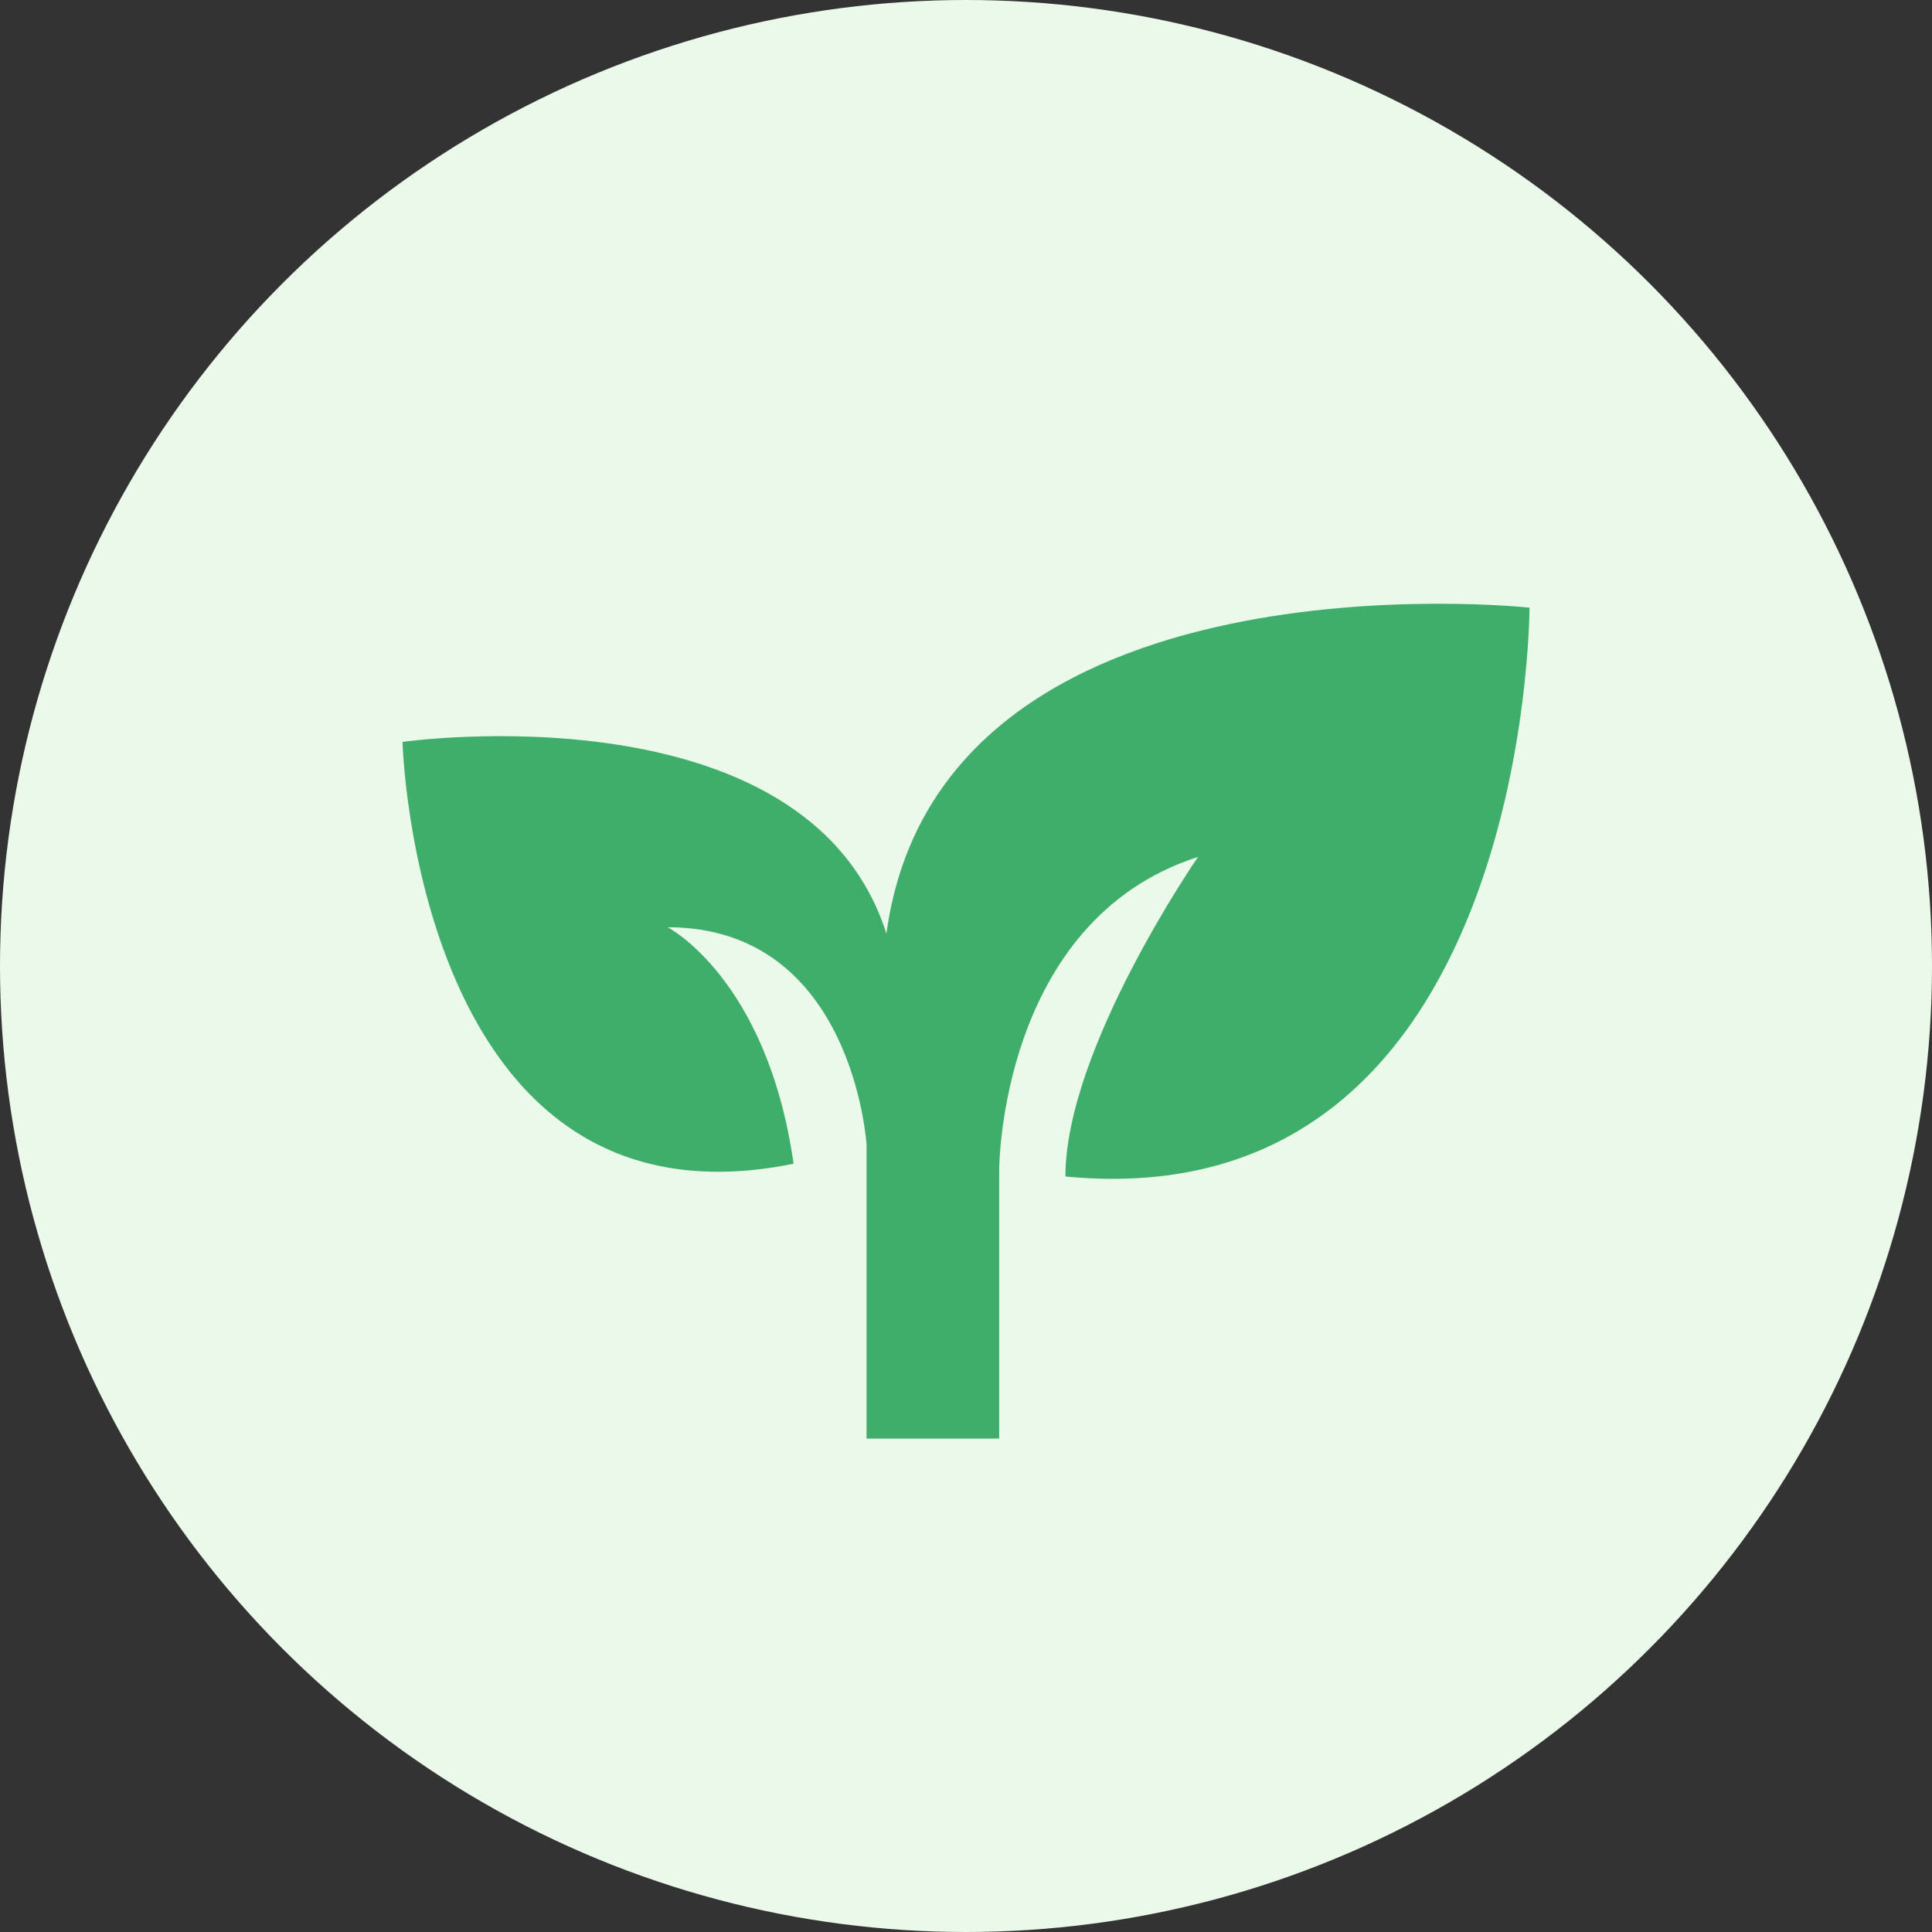
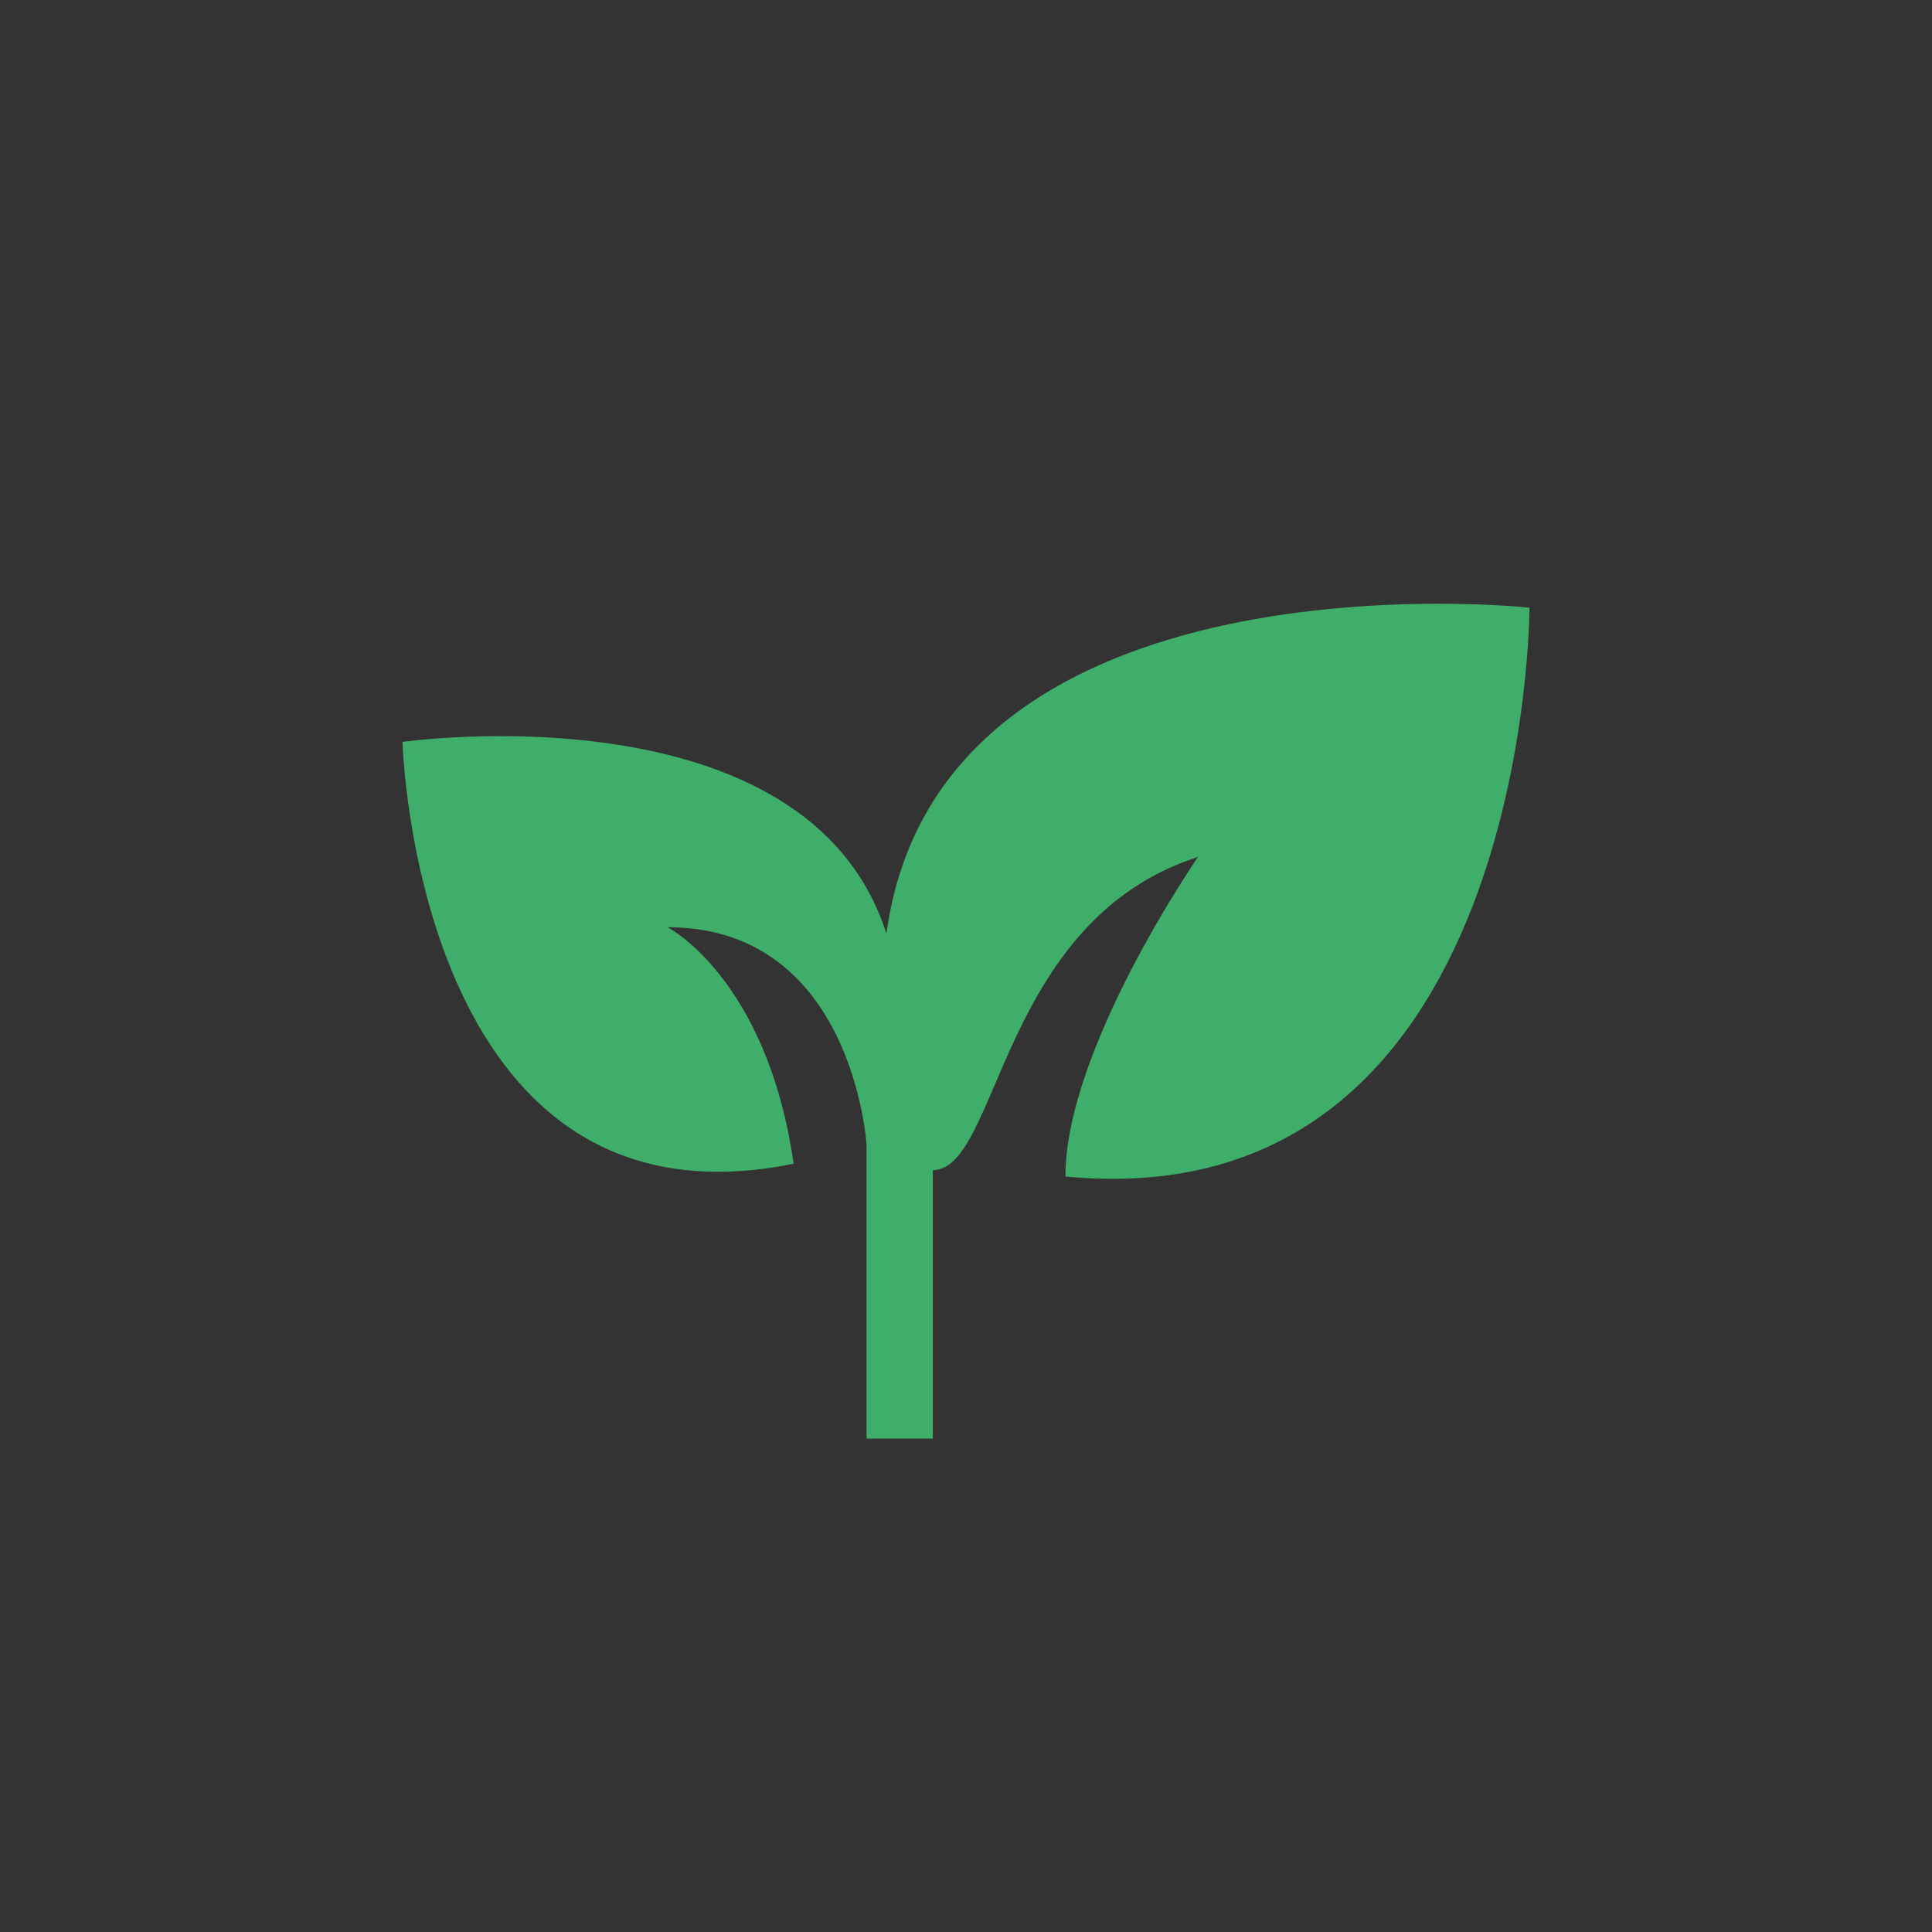
<svg xmlns="http://www.w3.org/2000/svg" width="48" height="48" viewBox="0 0 48 48" fill="none">
  <rect x="0" y="0" width="48" height="48" fill="#333333" stroke="none" />
  <g clip-path="url(#clip0_2742_364)">
-     <circle cx="24" cy="24" r="24" fill="#EBF9EA" />
-     <path d="M22.023 23.196C20.046 17.003 10 18.432 10 18.432C10 18.432 10.329 30.819 19.717 28.913C19.058 24.307 16.587 23.037 16.587 23.037C21.2 23.037 21.529 28.437 21.529 28.437V35.741H23.176H24.824V29.071C24.824 29.071 24.824 22.877 29.765 21.29C29.765 21.29 26.47 26.055 26.47 29.23C38 30.342 38 15.097 38 15.097C38 15.097 23.341 13.508 22.023 23.196Z" fill="#3FAE6A" />
+     <path d="M22.023 23.196C20.046 17.003 10 18.432 10 18.432C10 18.432 10.329 30.819 19.717 28.913C19.058 24.307 16.587 23.037 16.587 23.037C21.2 23.037 21.529 28.437 21.529 28.437V35.741H23.176V29.071C24.824 29.071 24.824 22.877 29.765 21.29C29.765 21.29 26.47 26.055 26.47 29.23C38 30.342 38 15.097 38 15.097C38 15.097 23.341 13.508 22.023 23.196Z" fill="#3FAE6A" />
  </g>
  <defs>
    <clipPath id="clip0_2742_364">
      <rect width="48" height="48" fill="white" />
    </clipPath>
  </defs>
</svg>